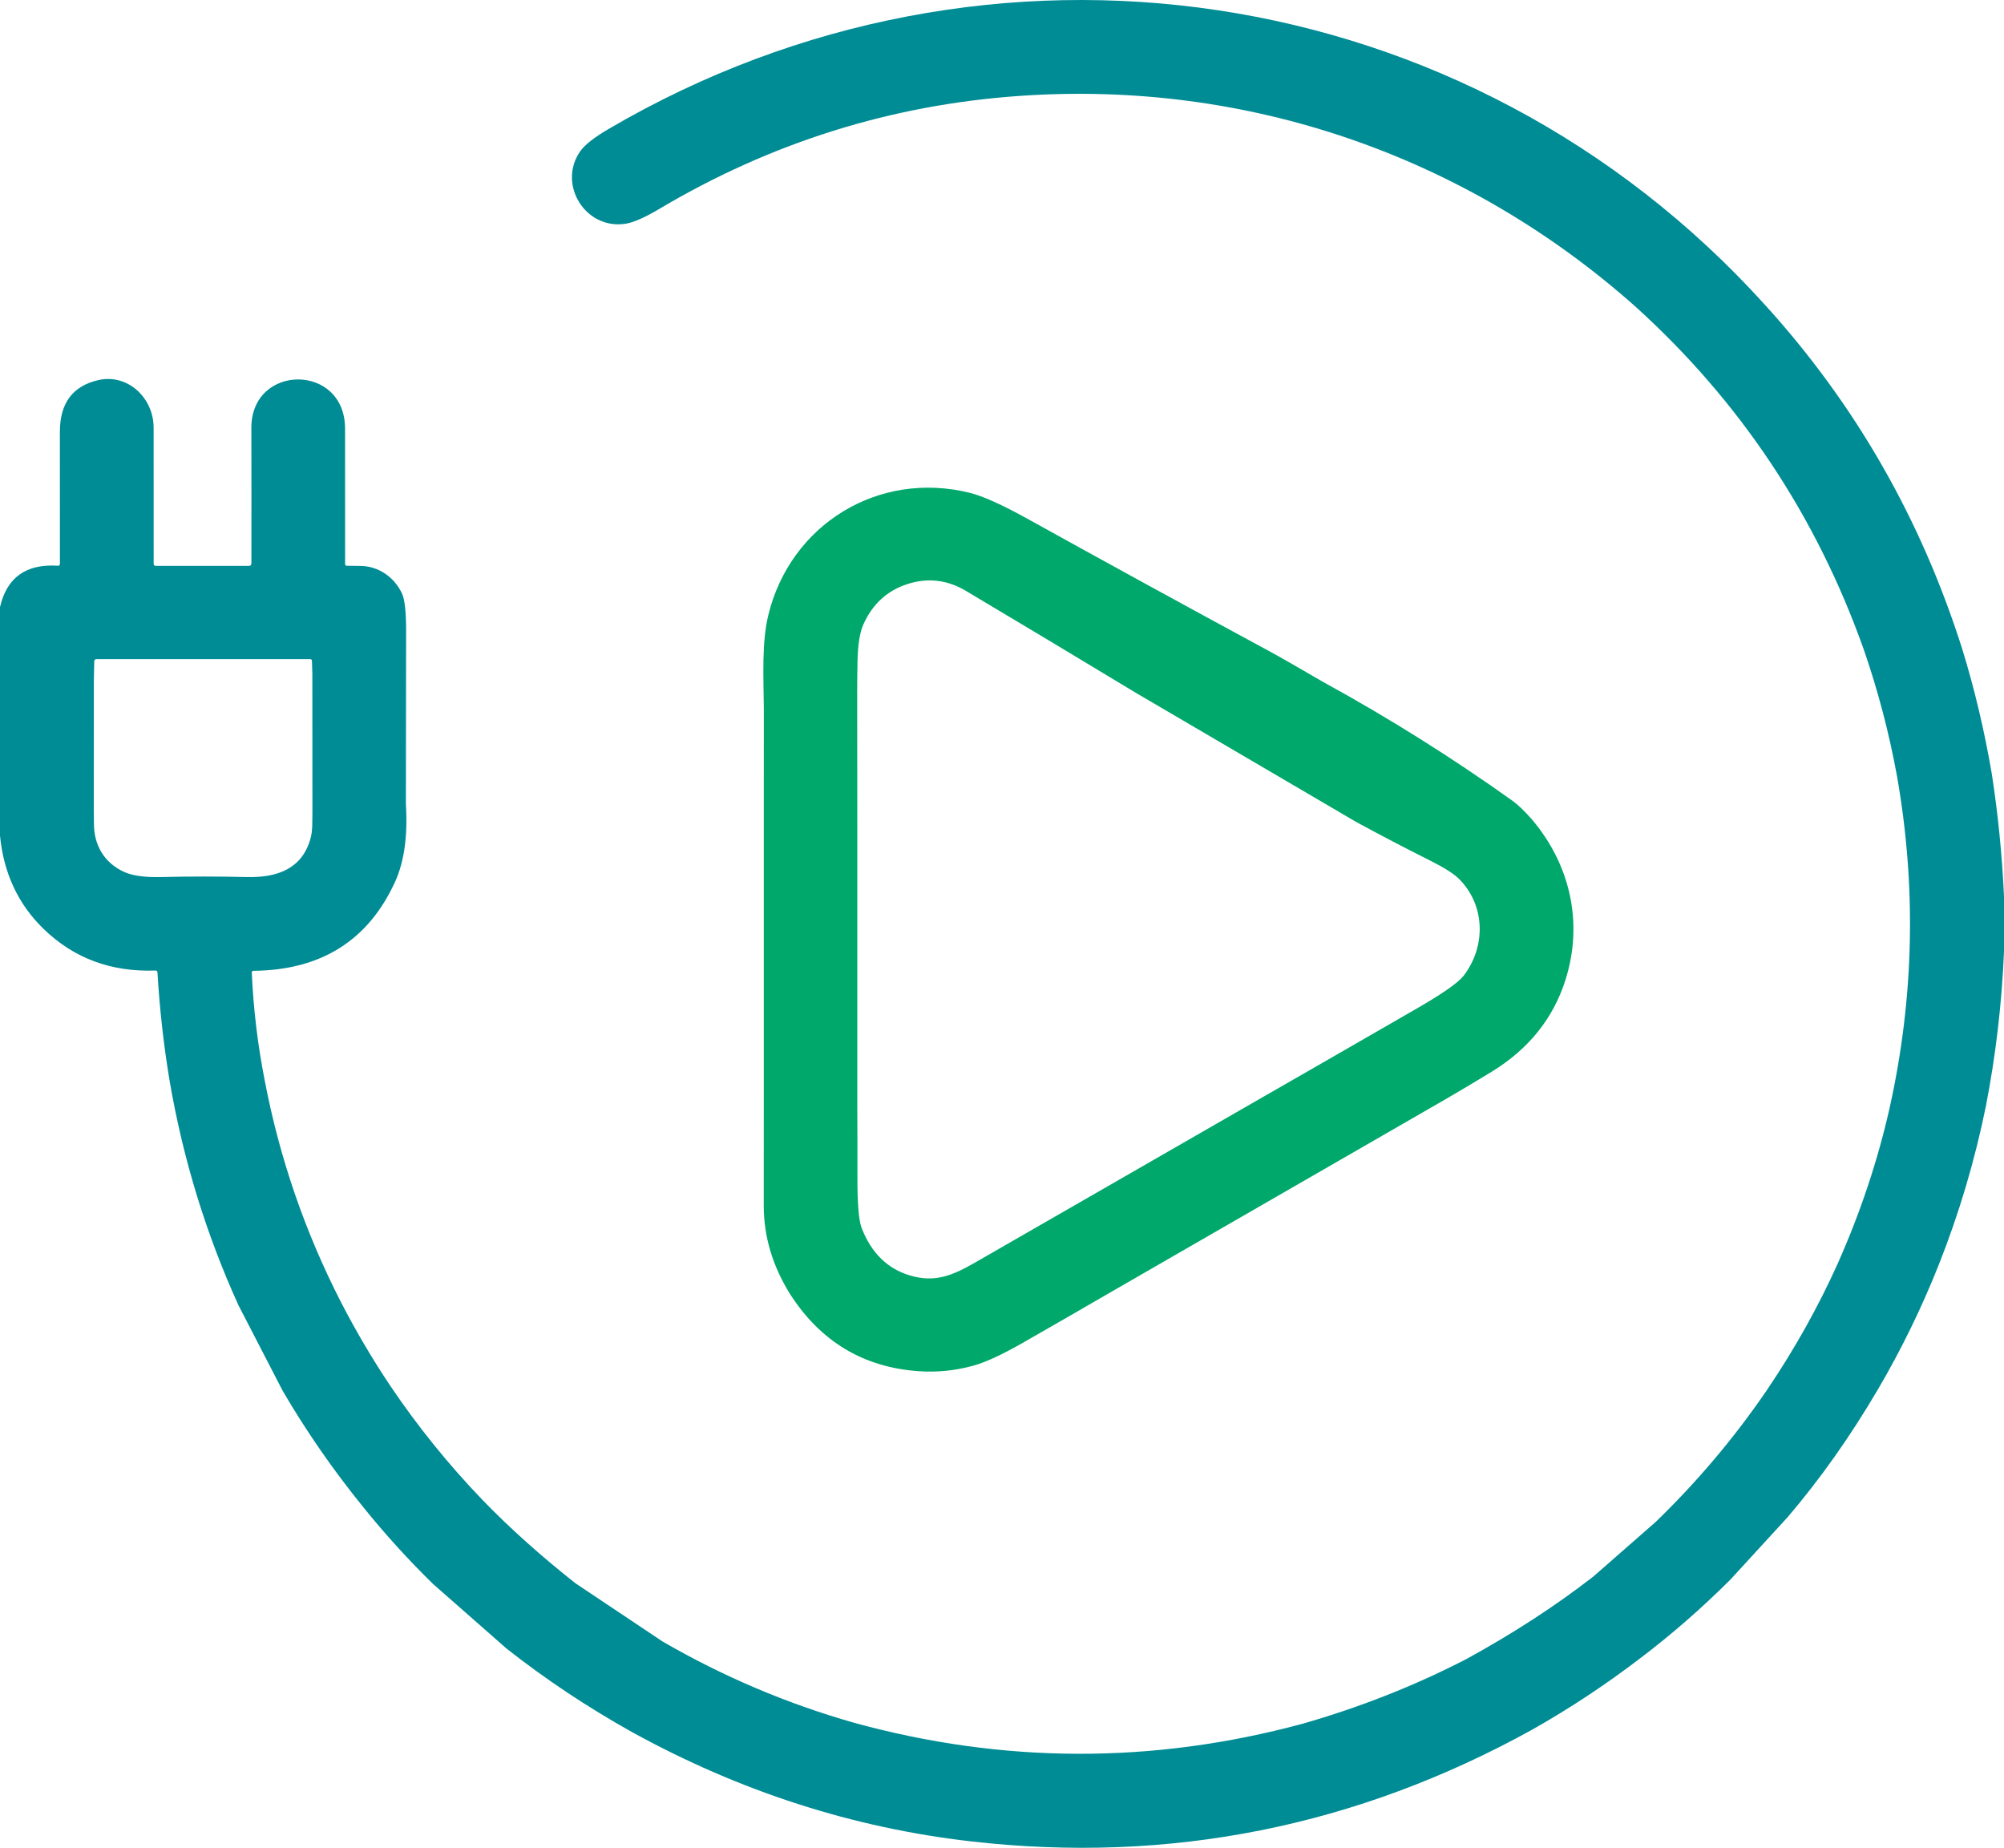
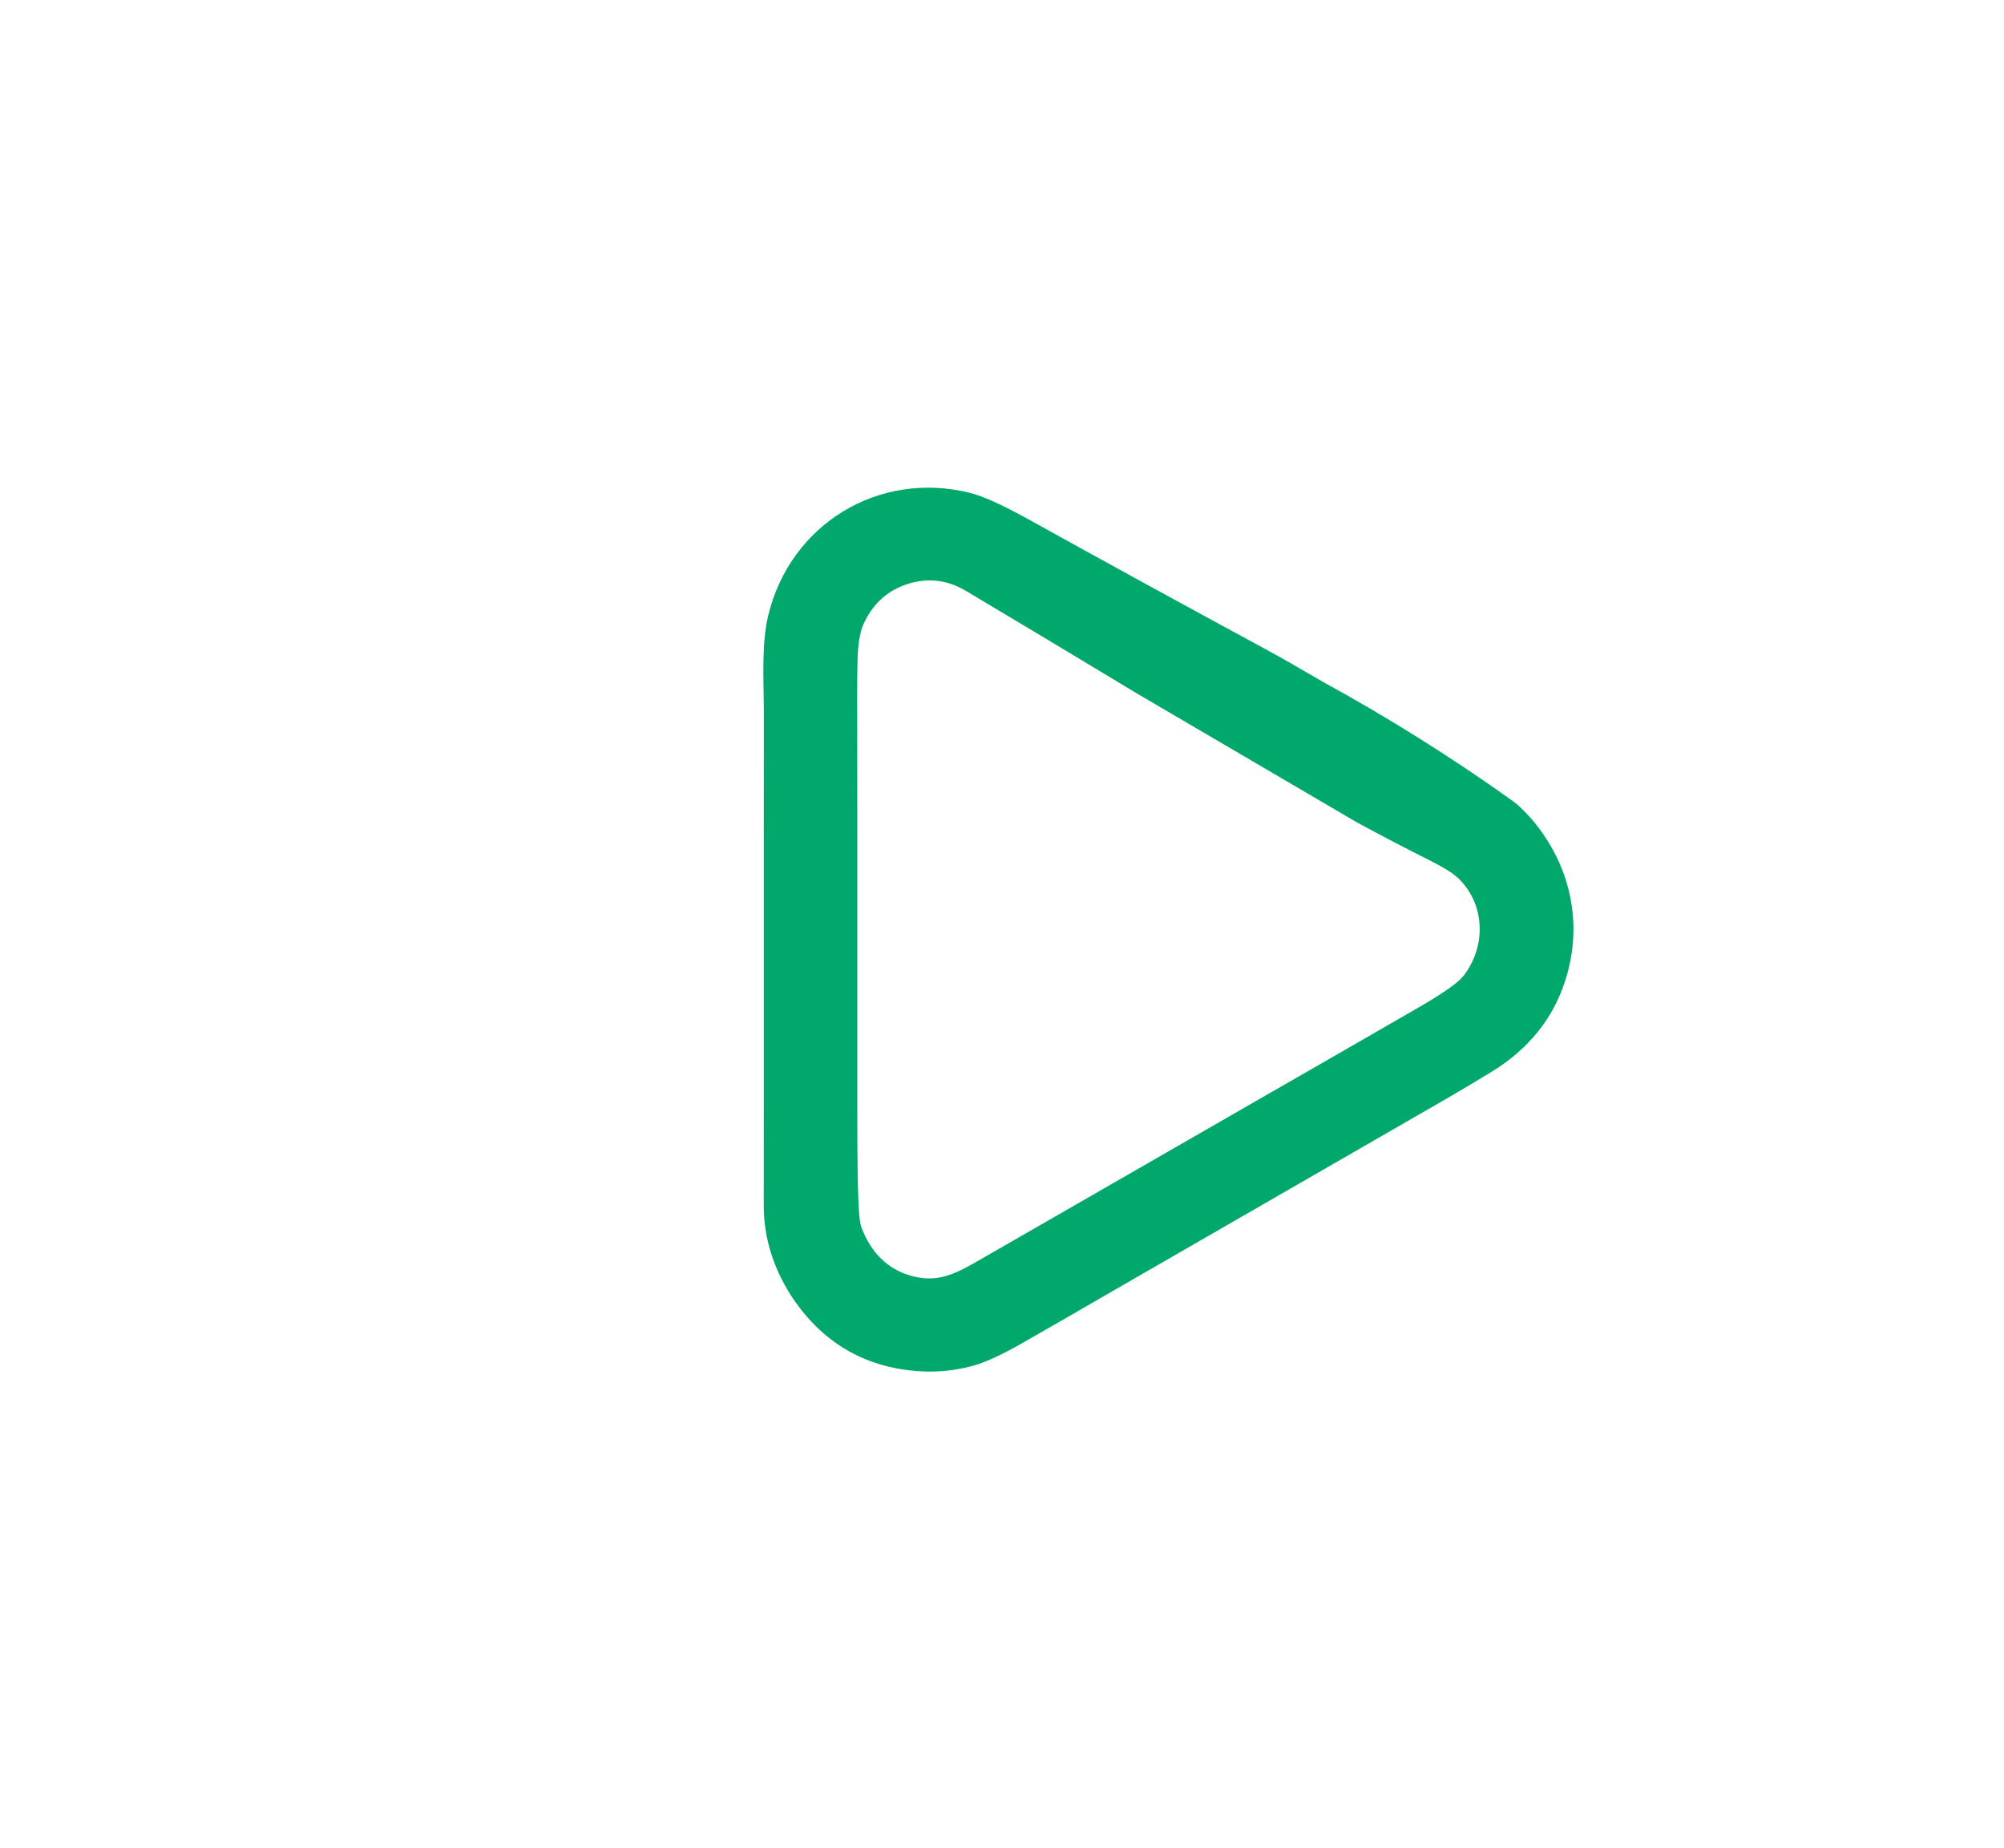
<svg xmlns="http://www.w3.org/2000/svg" fill="none" fill-rule="evenodd" stroke="black" stroke-width="0.501" stroke-linejoin="bevel" stroke-miterlimit="10" font-family="Times New Roman" font-size="16" style="font-variant-ligatures:none" version="1.1" overflow="visible" width="600pt" height="553.143pt" viewBox="-48.483 -708.852 600 553.143">
  <defs>
    <style type="text/css">@import url('https://themes.googleusercontent.com/fonts/css?family=Open Sans:400,600');</style>
  </defs>
  <g id="Layer 1" transform="scale(1 -1)">
    <g id="Group" fill-rule="nonzero" stroke-linejoin="miter" stroke="none" stroke-width="1.172">
-       <path d="M 479.915,617.632 C 479.485,617.14 478.54,617.018 477.079,617.268 C 476.649,617.339 476.403,617.526 476.341,617.831 C 476.263,618.198 476.036,618.382 475.661,618.382 L 442.79,618.382 C 442.36,618.382 442.032,618.198 441.806,617.831 L 441.278,616.975 C 390.372,662.28 324.911,684.921 256.755,680.14 C 218.317,677.452 182.38,666.183 148.942,646.331 C 144.536,643.714 141.138,642.225 138.747,641.866 C 126.724,640.05 118.368,653.725 125.235,663.569 C 126.556,665.468 129.38,667.686 133.708,670.226 C 247.567,736.976 391.157,715.8 479.915,617.632 Z M 479.915,617.632 C 507.001,587.866 526.72,553.448 539.071,514.378 L 509.587,514.261 C 495.368,554.362 472.599,588.6 441.278,616.975 L 441.806,617.831 C 442.032,618.198 442.36,618.382 442.79,618.382 L 475.661,618.382 C 476.036,618.382 476.263,618.198 476.341,617.831 C 476.403,617.526 476.649,617.339 477.079,617.268 C 478.54,617.018 479.485,617.14 479.915,617.632 Z M 73.087,507.288 L 45.032,507.276 L 44.915,510.991 C 44.907,511.358 44.72,511.542 44.352,511.542 L -19.562,511.542 C -20.015,511.542 -20.249,511.311 -20.265,510.85 L -20.382,505.167 C -20.483,505.417 -20.589,505.6 -20.698,505.718 C -20.855,505.874 -21.038,505.905 -21.249,505.811 C -21.515,505.686 -21.608,505.53 -21.53,505.343 C -21.429,505.108 -21.409,505.112 -21.472,505.354 C -21.589,505.831 -21.636,506.292 -21.612,506.737 C -21.589,507.104 -21.761,507.292 -22.128,507.3 L -48.483,507.311 L -48.483,527.116 C -46.437,535.983 -40.675,540.112 -31.198,539.503 C -30.761,539.472 -30.542,539.675 -30.542,540.112 C -30.55,552.995 -30.554,566.155 -30.554,579.593 C -30.554,588.202 -26.687,593.366 -18.952,595.085 C -10.198,597.03 -2.487,589.718 -2.487,580.835 C -2.48,567.975 -2.476,554.397 -2.476,540.1 C -2.476,539.671 -2.265,539.456 -1.843,539.456 L 26.001,539.456 C 26.524,539.456 26.786,539.718 26.786,540.241 C 26.809,554.163 26.806,567.663 26.774,580.741 C 26.716,600.054 54.829,600.229 54.829,580.53 C 54.829,566.96 54.833,553.44 54.841,539.972 C 54.841,539.711 55.049,539.498 55.309,539.491 C 56.645,539.468 58.005,539.452 59.388,539.444 C 64.849,539.409 69.548,536.093 71.856,531.229 C 72.708,529.448 73.126,525.577 73.11,519.616 C 73.102,515.483 73.095,511.374 73.087,507.288 Z M 539.071,514.378 C 542.72,502.526 545.645,490.167 547.849,477.3 C 547.63,476.878 547.497,476.417 547.45,475.917 C 547.403,475.503 547.169,475.3 546.747,475.308 C 539.341,475.456 532.044,475.475 524.856,475.366 C 524.263,475.358 523.688,475.28 523.134,475.132 C 522.462,474.96 521.876,475.089 521.376,475.518 C 521.196,475.675 521.11,475.632 521.118,475.39 C 521.118,475.225 521.009,475.143 520.79,475.143 C 520.509,475.136 520.294,475.249 520.145,475.483 L 519.489,476.479 C 517.122,489.417 513.821,502.011 509.587,514.261 L 539.071,514.378 Z M -48.483,507.311 L -22.128,507.3 C -21.761,507.292 -21.589,507.104 -21.612,506.737 C -21.636,506.292 -21.589,505.831 -21.472,505.354 C -21.409,505.112 -21.429,505.108 -21.53,505.343 C -21.608,505.53 -21.515,505.686 -21.249,505.811 C -21.038,505.905 -20.855,505.874 -20.698,505.718 C -20.589,505.6 -20.483,505.417 -20.382,505.167 L -20.405,466.518 C -20.796,465.901 -20.976,465.21 -20.944,464.444 C -20.944,464.436 -20.948,464.433 -20.956,464.433 L -21.249,464.421 C -21.46,464.413 -21.573,464.511 -21.589,464.714 C -21.691,465.706 -21.687,466.714 -21.577,467.737 C -21.53,468.167 -21.726,468.382 -22.163,468.382 L -46.163,468.382 C -46.515,468.382 -46.773,468.225 -46.937,467.913 C -47.148,467.538 -47.253,467.136 -47.253,466.706 C -47.246,466.544 -47.315,466.387 -47.441,466.284 C -47.823,465.964 -48.171,466.026 -48.483,466.472 L -48.483,507.311 Z M 45.032,507.276 L 73.087,507.288 L 73.04,468.147 L 46.415,468.475 C 45.985,468.483 45.716,468.28 45.606,467.866 L 45.056,465.78 L 45.032,507.276 Z M 547.849,477.3 C 549.731,465.112 550.954,452.854 551.517,440.526 L 551.517,423.991 C 550.86,408.374 549.052,392.944 546.091,377.702 C 545.552,378.085 545.224,378.175 545.106,377.972 C 544.997,377.784 544.95,377.589 544.966,377.386 C 544.981,377.128 544.856,376.999 544.591,376.999 L 517.251,377.104 C 524.587,410.073 525.333,443.198 519.489,476.479 L 520.145,475.483 C 520.294,475.249 520.509,475.136 520.79,475.143 C 521.009,475.143 521.118,475.225 521.118,475.39 C 521.11,475.632 521.196,475.675 521.376,475.518 C 521.876,475.089 522.462,474.96 523.134,475.132 C 523.688,475.28 524.263,475.358 524.856,475.366 C 532.044,475.475 539.341,475.456 546.747,475.308 C 547.169,475.3 547.403,475.503 547.45,475.917 C 547.497,476.417 547.63,476.878 547.849,477.3 Z M 73.04,468.147 C 73.626,458.663 72.548,450.909 69.806,444.886 C 61.79,427.331 47.673,418.448 27.454,418.237 C 27.071,418.237 26.888,418.042 26.903,417.651 C 27.38,406.925 28.653,396.261 30.724,385.659 C 30.434,385.557 30.2,385.491 30.02,385.46 C 29.841,385.436 29.829,385.472 29.985,385.565 C 30.024,385.589 30.048,385.624 30.056,385.671 C 30.087,385.897 29.993,385.987 29.774,385.94 C 28.806,385.729 27.782,385.655 26.704,385.718 C 26.61,385.718 26.54,385.675 26.493,385.589 C 26.454,385.503 26.458,385.401 26.505,385.284 C 26.552,385.175 26.517,385.12 26.399,385.12 L 2.329,385.108 C 0.54,395.804 -0.683,406.683 -1.339,417.745 C -1.362,418.143 -1.573,418.335 -1.972,418.319 C -15.269,417.851 -26.437,422.018 -35.476,430.823 C -43.069,438.206 -47.405,447.503 -48.483,458.714 L -48.483,466.472 C -48.171,466.026 -47.823,465.964 -47.441,466.284 C -47.315,466.387 -47.246,466.544 -47.253,466.706 C -47.253,467.136 -47.148,467.538 -46.937,467.913 C -46.773,468.225 -46.515,468.382 -46.163,468.382 L -22.163,468.382 C -21.726,468.382 -21.53,468.167 -21.577,467.737 C -21.687,466.714 -21.691,465.706 -21.589,464.714 C -21.573,464.511 -21.46,464.413 -21.249,464.421 L -20.956,464.433 C -20.948,464.433 -20.944,464.436 -20.944,464.444 C -20.976,465.21 -20.796,465.901 -20.405,466.518 C -20.366,465.112 -20.351,463.725 -20.358,462.358 C -20.394,455.89 -17.288,450.581 -11.347,447.85 C -8.839,446.702 -5.128,446.186 -0.214,446.304 C 8.192,446.515 16.72,446.515 25.368,446.304 C 34.321,446.093 41.845,448.612 44.446,457.706 C 45.196,460.308 44.974,463.061 45.056,465.78 L 45.606,467.866 C 45.716,468.28 45.985,468.483 46.415,468.475 L 73.04,468.147 Z M 30.724,385.659 C 35.153,362.401 42.759,340.241 53.54,319.179 C 50.298,319.1 47.091,318.991 43.919,318.85 C 42.442,318.788 39.243,318.827 34.321,318.968 C 30.509,319.077 26.708,318.792 22.919,318.112 C 13.239,339.378 6.376,361.71 2.329,385.108 L 26.399,385.12 C 26.517,385.12 26.552,385.175 26.505,385.284 C 26.458,385.401 26.454,385.503 26.493,385.589 C 26.54,385.675 26.61,385.718 26.704,385.718 C 27.782,385.655 28.806,385.729 29.774,385.94 C 29.993,385.987 30.087,385.897 30.056,385.671 C 30.048,385.624 30.024,385.589 29.985,385.565 C 29.829,385.472 29.841,385.436 30.02,385.46 C 30.2,385.491 30.434,385.557 30.724,385.659 Z M 546.091,377.702 C 542.778,361.429 538.075,345.604 531.981,330.229 L 531.22,330.511 C 530.962,330.604 530.731,330.557 530.528,330.37 C 530.442,330.284 530.388,330.186 530.364,330.077 C 530.349,330.038 530.317,330.018 530.27,330.018 L 501.712,330.558 C 508.517,345.854 513.696,361.37 517.251,377.104 L 544.591,376.999 C 544.856,376.999 544.981,377.128 544.966,377.386 C 544.95,377.589 544.997,377.784 545.106,377.972 C 545.224,378.175 545.552,378.085 546.091,377.702 Z M 501.712,330.558 L 530.27,330.018 C 530.317,330.018 530.349,330.038 530.364,330.077 C 530.388,330.186 530.442,330.284 530.528,330.37 C 530.731,330.557 530.962,330.604 531.22,330.511 L 531.981,330.229 C 526.817,317.237 520.724,304.765 513.7,292.811 L 480.571,292.788 C 488.845,305.038 495.892,317.628 501.712,330.558 Z M 53.54,319.179 C 58.009,310.483 62.966,302.073 68.411,293.948 L 67.79,294.147 C 67.618,294.21 67.446,294.206 67.274,294.136 C 67.071,294.058 67.009,293.948 67.087,293.808 C 67.204,293.581 67.142,293.503 66.899,293.573 C 65.97,293.823 65.067,293.85 64.192,293.655 C 64.059,293.632 63.962,293.558 63.899,293.433 C 63.884,293.393 63.88,293.354 63.888,293.315 C 63.942,293.058 63.825,292.929 63.536,292.929 C 61.934,292.89 60.337,292.882 58.743,292.905 C 51.251,293.007 43.72,292.874 36.149,292.507 L 22.919,318.112 C 26.708,318.792 30.509,319.077 34.321,318.968 C 39.243,318.827 42.442,318.788 43.919,318.85 C 47.091,318.991 50.298,319.1 53.54,319.179 Z M 68.411,293.948 C 76.552,281.87 85.735,270.507 95.962,259.858 L 61.661,259.061 C 61.278,259.054 61.044,258.866 60.958,258.499 C 60.825,257.905 60.645,257.577 60.419,257.515 C 51.317,268.718 43.227,280.382 36.149,292.507 C 43.72,292.874 51.251,293.007 58.743,292.905 C 60.337,292.882 61.934,292.89 63.536,292.929 C 63.825,292.929 63.942,293.058 63.888,293.315 C 63.88,293.354 63.884,293.393 63.899,293.433 C 63.962,293.558 64.059,293.632 64.192,293.655 C 65.067,293.85 65.97,293.823 66.899,293.573 C 67.142,293.503 67.204,293.581 67.087,293.808 C 67.009,293.948 67.071,294.058 67.274,294.136 C 67.446,294.206 67.618,294.21 67.79,294.147 L 68.411,293.948 Z M 480.571,292.788 L 513.7,292.811 C 505.427,278.741 496.415,266.007 486.665,254.608 C 477.915,255.757 470.333,255.995 463.919,255.323 C 462.942,255.222 462.216,255.202 461.739,255.265 C 459.313,255.569 456.606,255.405 454.169,255.44 C 453.091,255.456 451.899,255.159 450.595,254.55 C 449.477,254.018 448.352,253.585 447.22,253.249 C 459.727,265.358 470.845,278.538 480.571,292.788 Z M 95.962,259.858 C 104.11,251.436 113.399,243.112 123.829,234.886 C 111.392,234.167 99.364,233.975 87.747,234.311 C 85.638,234.374 83.446,234.499 81.173,234.686 C 73.806,241.89 66.888,249.499 60.419,257.515 C 60.645,257.577 60.825,257.905 60.958,258.499 C 61.044,258.866 61.278,259.054 61.661,259.061 L 95.962,259.858 Z M 486.665,254.608 L 469.579,235.975 C 469.54,237.069 468.407,237.417 466.181,237.018 C 464.743,236.761 463.614,236.628 462.794,236.62 C 451.7,236.573 440.294,236.675 428.575,236.925 L 447.22,253.249 C 448.352,253.585 449.477,254.018 450.595,254.55 C 451.899,255.159 453.091,255.456 454.169,255.44 C 456.606,255.405 459.313,255.569 461.739,255.265 C 462.216,255.202 462.942,255.222 463.919,255.323 C 470.333,255.995 477.915,255.757 486.665,254.608 Z M 428.575,236.925 C 440.294,236.675 451.7,236.573 462.794,236.62 C 463.614,236.628 464.743,236.761 466.181,237.018 C 468.407,237.417 469.54,237.069 469.579,235.975 C 461.009,227.429 452.024,219.593 442.626,212.468 C 442.735,213.265 441.845,213.55 439.954,213.323 C 439.571,213.276 439.231,213.132 438.934,212.89 C 438.255,212.311 437.501,212.015 436.673,211.999 C 423.837,211.843 408.477,211.921 390.595,212.233 C 404.665,219.952 417.325,228.182 428.575,236.925 Z M 123.829,234.886 L 149.833,217.507 C 149.974,216.843 150.321,216.374 150.876,216.1 C 151.22,215.929 151.247,215.718 150.958,215.468 C 150.794,215.327 150.622,215.253 150.442,215.245 C 139.45,215.112 123.673,215.167 103.11,215.409 L 81.173,234.686 C 83.446,234.499 85.638,234.374 87.747,234.311 C 99.364,233.975 111.392,234.167 123.829,234.886 Z M 149.833,217.507 C 167.989,206.983 187.118,198.862 207.22,193.143 C 206.806,192.253 206.341,191.808 205.825,191.808 C 184.239,191.808 162.673,191.804 141.126,191.796 C 140.959,191.796 140.799,191.727 140.686,191.605 C 140.572,191.482 140.515,191.318 140.528,191.151 C 140.544,190.917 140.614,190.651 140.739,190.354 C 127.356,197.831 114.813,206.182 103.11,215.409 C 123.673,215.167 139.45,215.112 150.442,215.245 C 150.622,215.253 150.794,215.327 150.958,215.468 C 151.247,215.718 151.22,215.929 150.876,216.1 C 150.321,216.374 149.974,216.843 149.833,217.507 Z M 442.626,212.468 C 432.345,204.6 421.587,197.487 410.352,191.128 C 410.204,191.706 409.974,192.104 409.661,192.323 C 409.52,192.432 409.419,192.401 409.356,192.229 C 409.317,192.128 409.255,192.05 409.169,191.995 C 408.974,191.87 408.759,191.808 408.524,191.808 C 387.563,191.808 366.599,191.808 345.63,191.808 C 345.239,191.808 344.872,191.722 344.528,191.55 C 343.942,191.261 343.329,191.155 342.688,191.233 C 342.36,191.272 342.188,191.46 342.173,191.796 C 342.157,192.132 341.899,192.472 341.399,192.815 C 358.774,197.792 375.173,204.265 390.595,212.233 C 408.477,211.921 423.837,211.843 436.673,211.999 C 437.501,212.015 438.255,212.311 438.934,212.89 C 439.231,213.132 439.571,213.276 439.954,213.323 C 441.845,213.55 442.735,213.265 442.626,212.468 Z M 207.22,193.143 C 251.907,180.87 296.634,180.761 341.399,192.815 C 341.899,192.472 342.157,192.132 342.173,191.796 C 342.188,191.46 342.36,191.272 342.688,191.233 C 343.329,191.155 343.942,191.261 344.528,191.55 C 344.872,191.722 345.239,191.808 345.63,191.808 C 366.599,191.808 387.563,191.808 408.524,191.808 C 408.759,191.808 408.974,191.87 409.169,191.995 C 409.255,192.05 409.317,192.128 409.356,192.229 C 409.419,192.401 409.52,192.432 409.661,192.323 C 409.974,192.104 410.204,191.706 410.352,191.128 C 357.767,162.042 301.79,150.87 242.423,157.612 C 206.977,161.643 173.083,172.557 140.739,190.354 C 140.614,190.651 140.544,190.917 140.528,191.151 C 140.515,191.318 140.572,191.482 140.686,191.605 C 140.799,191.727 140.959,191.796 141.126,191.796 C 162.673,191.804 184.239,191.808 205.825,191.808 C 206.341,191.808 206.806,192.253 207.22,193.143 Z" fill="#008c95" marker-start="none" marker-end="none" />
-       <path d="M 188.118,321.382 C 182.836,329.827 180.192,338.671 180.184,347.913 C 180.176,359.515 180.18,371.124 180.196,382.741 L 180.196,455.679 L 180.207,496.988 C 180.125,506.093 179.54,516.464 181.543,524.691 C 188.141,551.878 214.52,568.097 241.848,561.335 C 245.778,560.359 251.543,557.765 259.145,553.554 C 282.207,540.765 306.368,527.538 331.625,513.874 C 334.516,512.312 339.84,509.269 347.598,504.745 C 367.278,493.964 386.208,482.089 404.387,469.12 C 405.911,468.034 407.805,466.222 410.071,463.683 C 421.672,450.101 425.622,432.57 420.231,415.554 C 416.575,403.991 409.211,394.82 398.141,388.038 C 393.727,385.335 389.282,382.683 384.805,380.081 L 284.715,322.413 C 275.723,317.195 266.715,312.007 257.692,306.851 C 251.52,303.327 246.618,301.062 242.985,300.054 C 237.594,298.554 232.141,297.995 226.625,298.378 C 210.118,299.511 197.282,307.179 188.118,321.382 Z M 283.342,323.85 C 284.263,323.823 284.721,323.344 284.715,322.413 C 284.721,323.344 284.263,323.823 283.342,323.85 Z M 195.571,322.87 C 221.938,322.847 248.305,322.761 274.672,322.613 C 248.305,322.761 221.938,322.847 195.571,322.87 Z M 283.342,323.85 C 283.034,323.859 282.676,323.817 282.266,323.726 C 282.676,323.817 283.034,323.859 283.342,323.85 Z M 243.606,330.991 C 272.137,347.39 300.672,363.796 329.211,380.21 C 344.868,389.187 360.512,398.187 376.145,407.21 C 383.622,411.53 388.157,414.726 389.75,416.796 C 396.43,425.503 396.266,437.808 388.391,445.706 C 386.829,447.277 383.922,449.124 379.672,451.249 C 372.243,454.968 364.875,458.816 357.571,462.792 L 291.653,501.417 C 274.7,511.667 257.715,521.855 240.7,531.98 C 235.129,535.292 229.301,535.972 223.215,534.019 C 217.153,532.066 212.754,528.042 210.02,521.948 C 208.957,519.597 208.372,515.952 208.262,511.015 C 208.187,507.759 208.151,504.497 208.153,501.231 C 208.131,501.501 208.096,501.746 208.048,501.968 C 208.175,501.382 208.211,500.624 208.157,499.695 L 208.192,462.745 L 208.192,377.269 C 208.231,370.402 208.243,363.542 208.227,356.691 C 208.204,348.652 208.622,343.519 209.481,341.292 C 212.34,333.87 217.114,329.136 223.801,327.089 C 231.43,324.757 236.704,327.03 243.606,330.991 Z M 208.192,377.269 C 207.786,377.05 207.614,376.558 207.676,375.792 C 207.614,376.558 207.786,377.05 208.192,377.269 Z M 329.211,380.21 C 329.688,380.061 330.12,380.011 330.509,380.06 C 330.12,380.011 329.688,380.061 329.211,380.21 Z M 336.196,381.253 C 334.735,381.238 333.457,380.905 332.364,380.257 C 333.457,380.905 334.735,381.238 336.196,381.253 Z M 331.977,380.386 C 331.883,380.62 331.739,380.659 331.543,380.503 C 331.739,380.659 331.883,380.62 331.977,380.386 Z M 336.196,381.253 C 350.899,381.386 366.622,381.429 383.364,381.382 C 366.622,381.429 350.899,381.386 336.196,381.253 Z M 407.692,464.421 C 408.075,464.421 408.348,464.249 408.512,463.906 C 408.348,464.249 408.075,464.421 407.692,464.421 Z M 197.595,464.626 C 194.765,464.642 191.911,464.616 189.032,464.55 C 191.911,464.616 194.765,464.642 197.595,464.626 Z M 184.176,465.009 C 184.714,465.043 185.258,464.999 185.809,464.878 C 185.258,464.999 184.714,465.043 184.176,465.009 Z M 206.868,504.159 C 206.993,504.191 207.11,504.163 207.219,504.077 C 207.11,504.163 206.993,504.191 206.868,504.159 Z" fill="#00a86b" marker-start="none" marker-end="none" />
+       <path d="M 188.118,321.382 C 182.836,329.827 180.192,338.671 180.184,347.913 C 180.176,359.515 180.18,371.124 180.196,382.741 L 180.196,455.679 L 180.207,496.988 C 180.125,506.093 179.54,516.464 181.543,524.691 C 188.141,551.878 214.52,568.097 241.848,561.335 C 245.778,560.359 251.543,557.765 259.145,553.554 C 282.207,540.765 306.368,527.538 331.625,513.874 C 334.516,512.312 339.84,509.269 347.598,504.745 C 367.278,493.964 386.208,482.089 404.387,469.12 C 405.911,468.034 407.805,466.222 410.071,463.683 C 421.672,450.101 425.622,432.57 420.231,415.554 C 416.575,403.991 409.211,394.82 398.141,388.038 C 393.727,385.335 389.282,382.683 384.805,380.081 L 284.715,322.413 C 275.723,317.195 266.715,312.007 257.692,306.851 C 251.52,303.327 246.618,301.062 242.985,300.054 C 237.594,298.554 232.141,297.995 226.625,298.378 C 210.118,299.511 197.282,307.179 188.118,321.382 Z M 283.342,323.85 C 284.263,323.823 284.721,323.344 284.715,322.413 C 284.721,323.344 284.263,323.823 283.342,323.85 Z M 195.571,322.87 C 221.938,322.847 248.305,322.761 274.672,322.613 C 248.305,322.761 221.938,322.847 195.571,322.87 Z M 283.342,323.85 C 283.034,323.859 282.676,323.817 282.266,323.726 C 282.676,323.817 283.034,323.859 283.342,323.85 Z M 243.606,330.991 C 272.137,347.39 300.672,363.796 329.211,380.21 C 344.868,389.187 360.512,398.187 376.145,407.21 C 383.622,411.53 388.157,414.726 389.75,416.796 C 396.43,425.503 396.266,437.808 388.391,445.706 C 386.829,447.277 383.922,449.124 379.672,451.249 C 372.243,454.968 364.875,458.816 357.571,462.792 L 291.653,501.417 C 274.7,511.667 257.715,521.855 240.7,531.98 C 235.129,535.292 229.301,535.972 223.215,534.019 C 217.153,532.066 212.754,528.042 210.02,521.948 C 208.957,519.597 208.372,515.952 208.262,511.015 C 208.187,507.759 208.151,504.497 208.153,501.231 C 208.131,501.501 208.096,501.746 208.048,501.968 C 208.175,501.382 208.211,500.624 208.157,499.695 L 208.192,462.745 L 208.192,377.269 C 208.204,348.652 208.622,343.519 209.481,341.292 C 212.34,333.87 217.114,329.136 223.801,327.089 C 231.43,324.757 236.704,327.03 243.606,330.991 Z M 208.192,377.269 C 207.786,377.05 207.614,376.558 207.676,375.792 C 207.614,376.558 207.786,377.05 208.192,377.269 Z M 329.211,380.21 C 329.688,380.061 330.12,380.011 330.509,380.06 C 330.12,380.011 329.688,380.061 329.211,380.21 Z M 336.196,381.253 C 334.735,381.238 333.457,380.905 332.364,380.257 C 333.457,380.905 334.735,381.238 336.196,381.253 Z M 331.977,380.386 C 331.883,380.62 331.739,380.659 331.543,380.503 C 331.739,380.659 331.883,380.62 331.977,380.386 Z M 336.196,381.253 C 350.899,381.386 366.622,381.429 383.364,381.382 C 366.622,381.429 350.899,381.386 336.196,381.253 Z M 407.692,464.421 C 408.075,464.421 408.348,464.249 408.512,463.906 C 408.348,464.249 408.075,464.421 407.692,464.421 Z M 197.595,464.626 C 194.765,464.642 191.911,464.616 189.032,464.55 C 191.911,464.616 194.765,464.642 197.595,464.626 Z M 184.176,465.009 C 184.714,465.043 185.258,464.999 185.809,464.878 C 185.258,464.999 184.714,465.043 184.176,465.009 Z M 206.868,504.159 C 206.993,504.191 207.11,504.163 207.219,504.077 C 207.11,504.163 206.993,504.191 206.868,504.159 Z" fill="#00a86b" marker-start="none" marker-end="none" />
    </g>
  </g>
</svg>